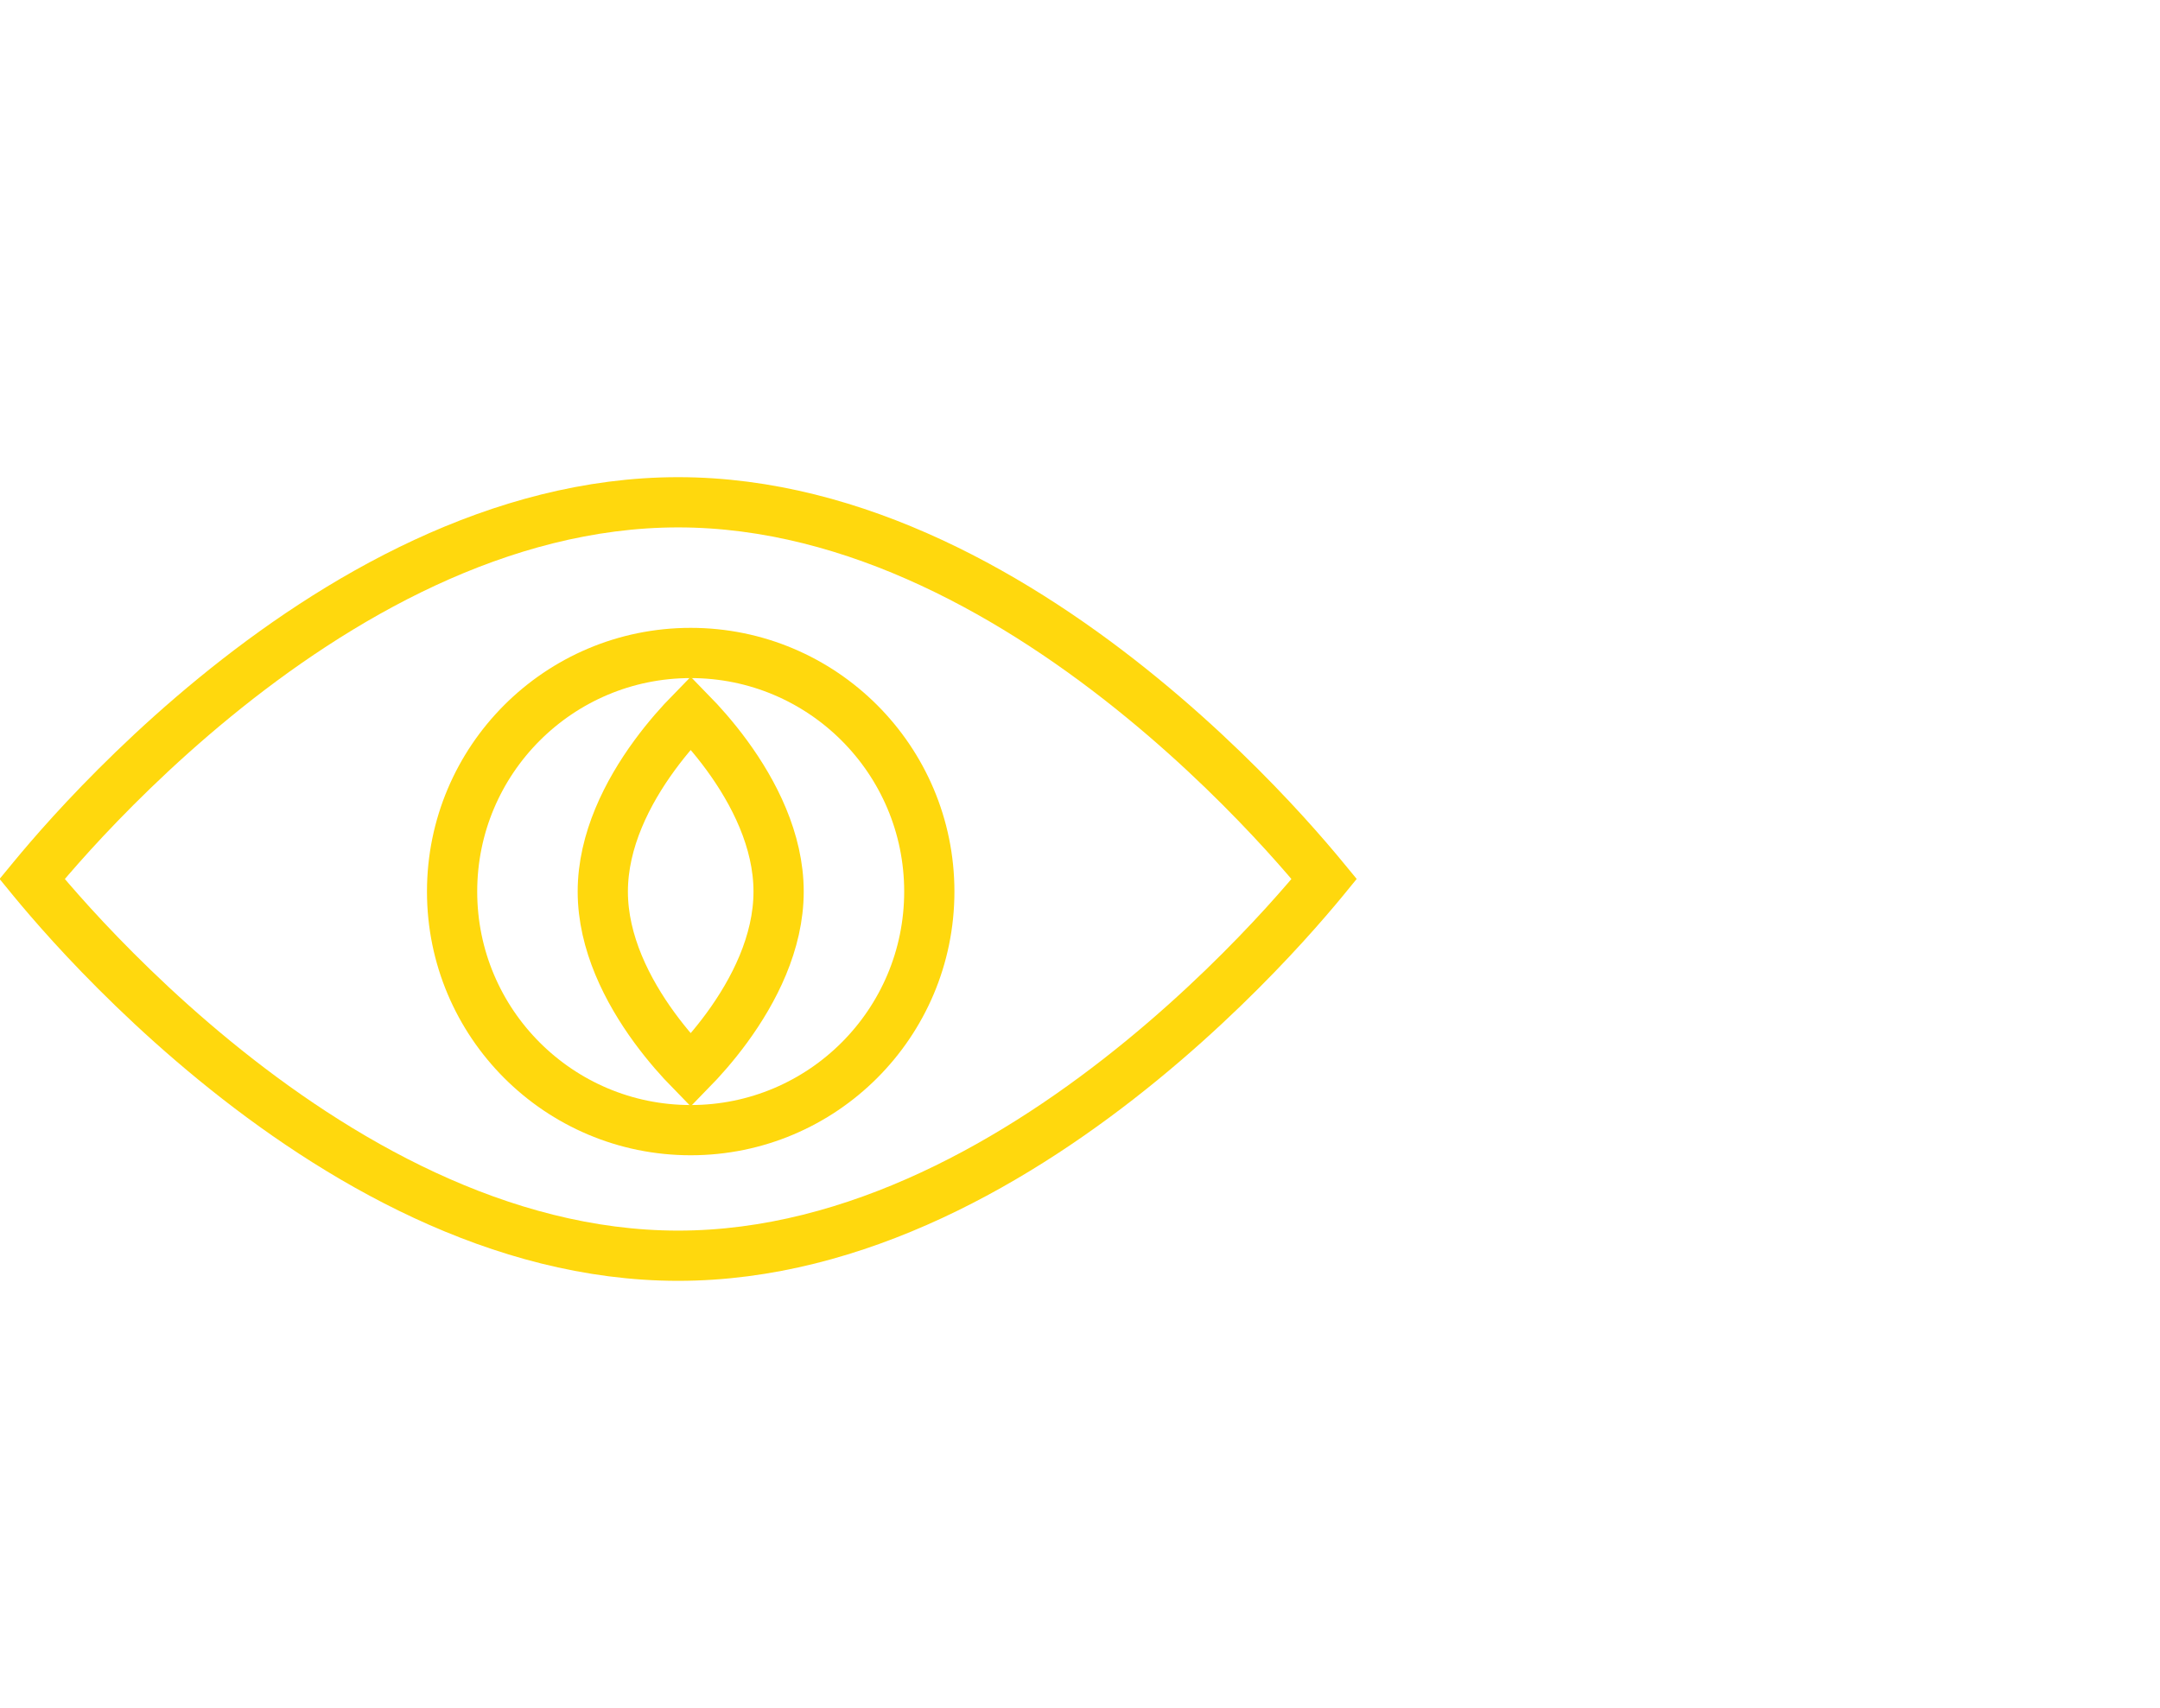
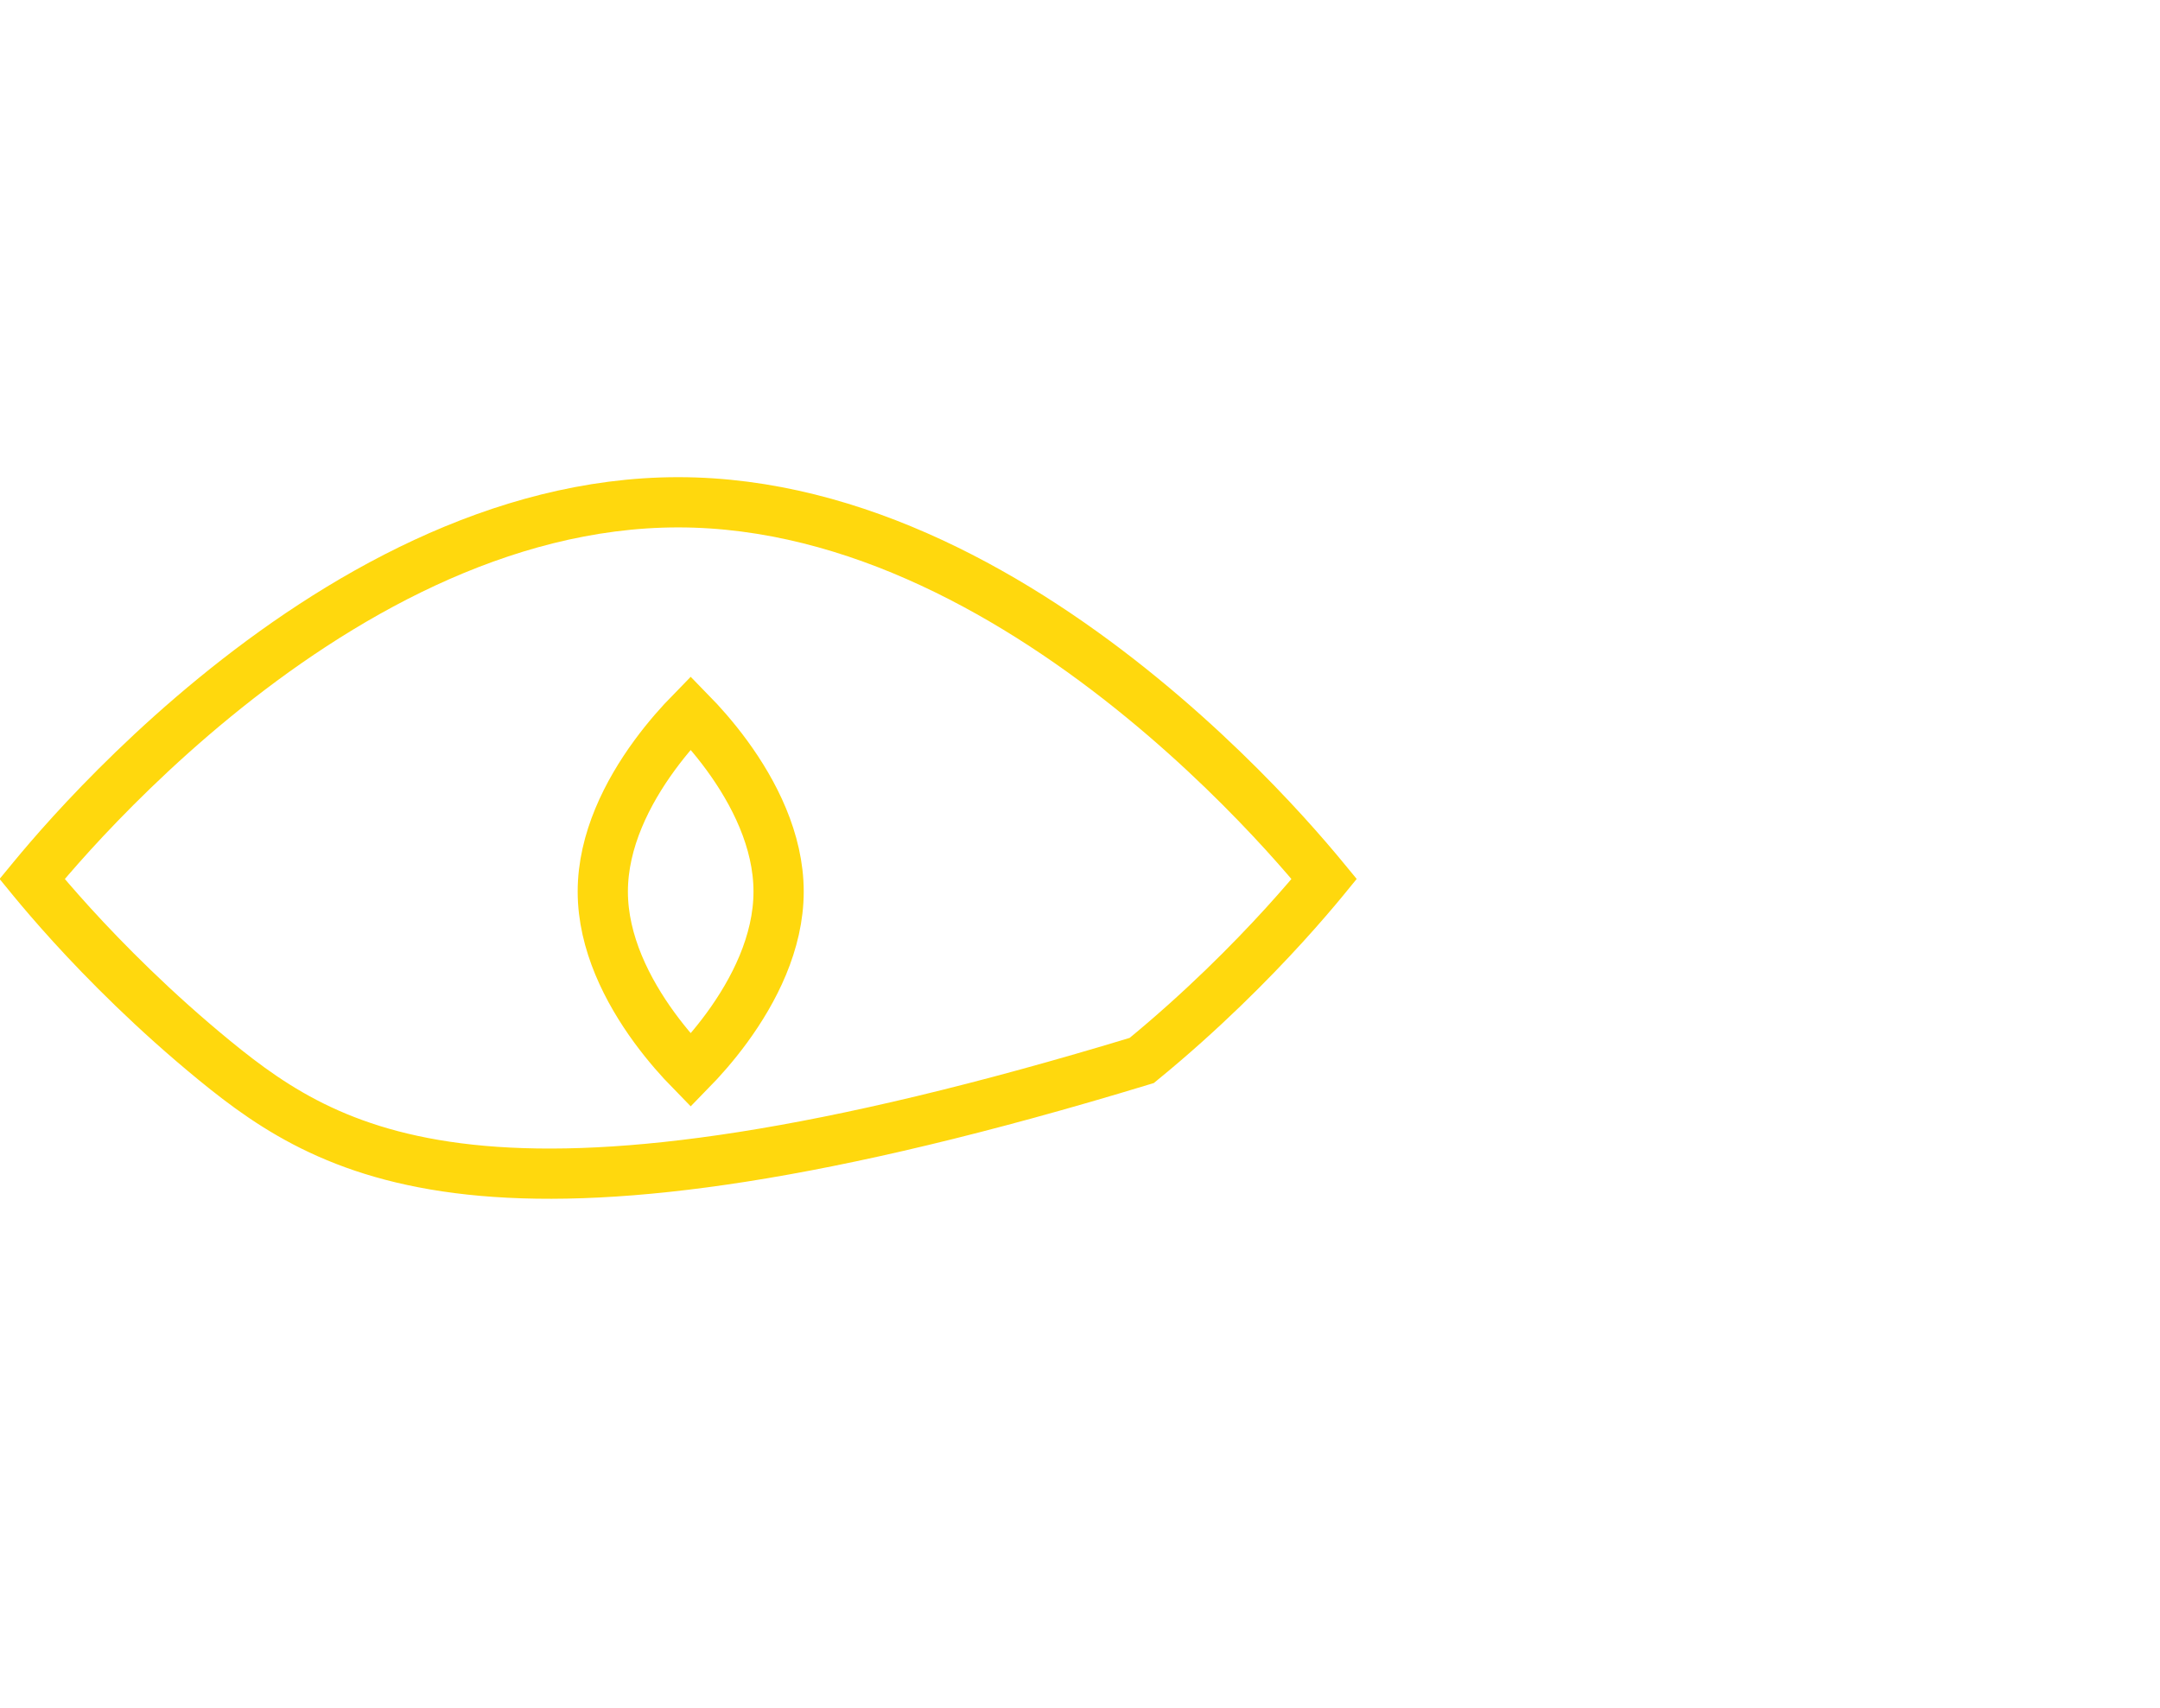
<svg xmlns="http://www.w3.org/2000/svg" width="86" height="68" viewBox="0 0 86 68" fill="none">
-   <path d="M1.321 35.053C1.306 35.035 1.292 35.017 1.278 35C1.292 34.983 1.306 34.965 1.321 34.947C1.671 34.522 2.191 33.91 2.861 33.173C4.203 31.7 6.145 29.736 8.542 27.774C13.362 23.827 19.888 20 27 20C34.112 20 40.638 23.827 45.458 27.774C47.855 29.736 49.797 31.7 51.139 33.173C51.809 33.91 52.329 34.522 52.679 34.947C52.694 34.965 52.708 34.983 52.722 35C52.708 35.017 52.694 35.035 52.679 35.053C52.329 35.478 51.809 36.09 51.139 36.827C49.797 38.3 47.855 40.264 45.458 42.226C40.638 46.173 34.112 50 27 50C19.888 50 13.362 46.173 8.542 42.226C6.145 40.264 4.203 38.3 2.861 36.827C2.191 36.09 1.671 35.478 1.321 35.053Z" stroke="#FFD80D" stroke-width="2" />
+   <path d="M1.321 35.053C1.306 35.035 1.292 35.017 1.278 35C1.292 34.983 1.306 34.965 1.321 34.947C1.671 34.522 2.191 33.91 2.861 33.173C4.203 31.7 6.145 29.736 8.542 27.774C13.362 23.827 19.888 20 27 20C34.112 20 40.638 23.827 45.458 27.774C47.855 29.736 49.797 31.7 51.139 33.173C51.809 33.91 52.329 34.522 52.679 34.947C52.694 34.965 52.708 34.983 52.722 35C52.708 35.017 52.694 35.035 52.679 35.053C52.329 35.478 51.809 36.09 51.139 36.827C49.797 38.3 47.855 40.264 45.458 42.226C19.888 50 13.362 46.173 8.542 42.226C6.145 40.264 4.203 38.3 2.861 36.827C2.191 36.09 1.671 35.478 1.321 35.053Z" stroke="#FFD80D" stroke-width="2" />
  <path d="M28.943 40.92C28.42 41.635 27.895 42.217 27.5 42.621C27.105 42.217 26.58 41.635 26.057 40.92C24.986 39.455 24 37.539 24 35.5C24 33.461 24.986 31.545 26.057 30.08C26.58 29.365 27.105 28.783 27.5 28.379C27.895 28.783 28.42 29.365 28.943 30.08C30.014 31.545 31 33.461 31 35.5C31 37.539 30.014 39.455 28.943 40.92Z" stroke="#FFD80D" stroke-width="2" />
-   <circle cx="27.5" cy="35.5" r="9.5" stroke="#FFD80D" stroke-width="2" />
</svg>